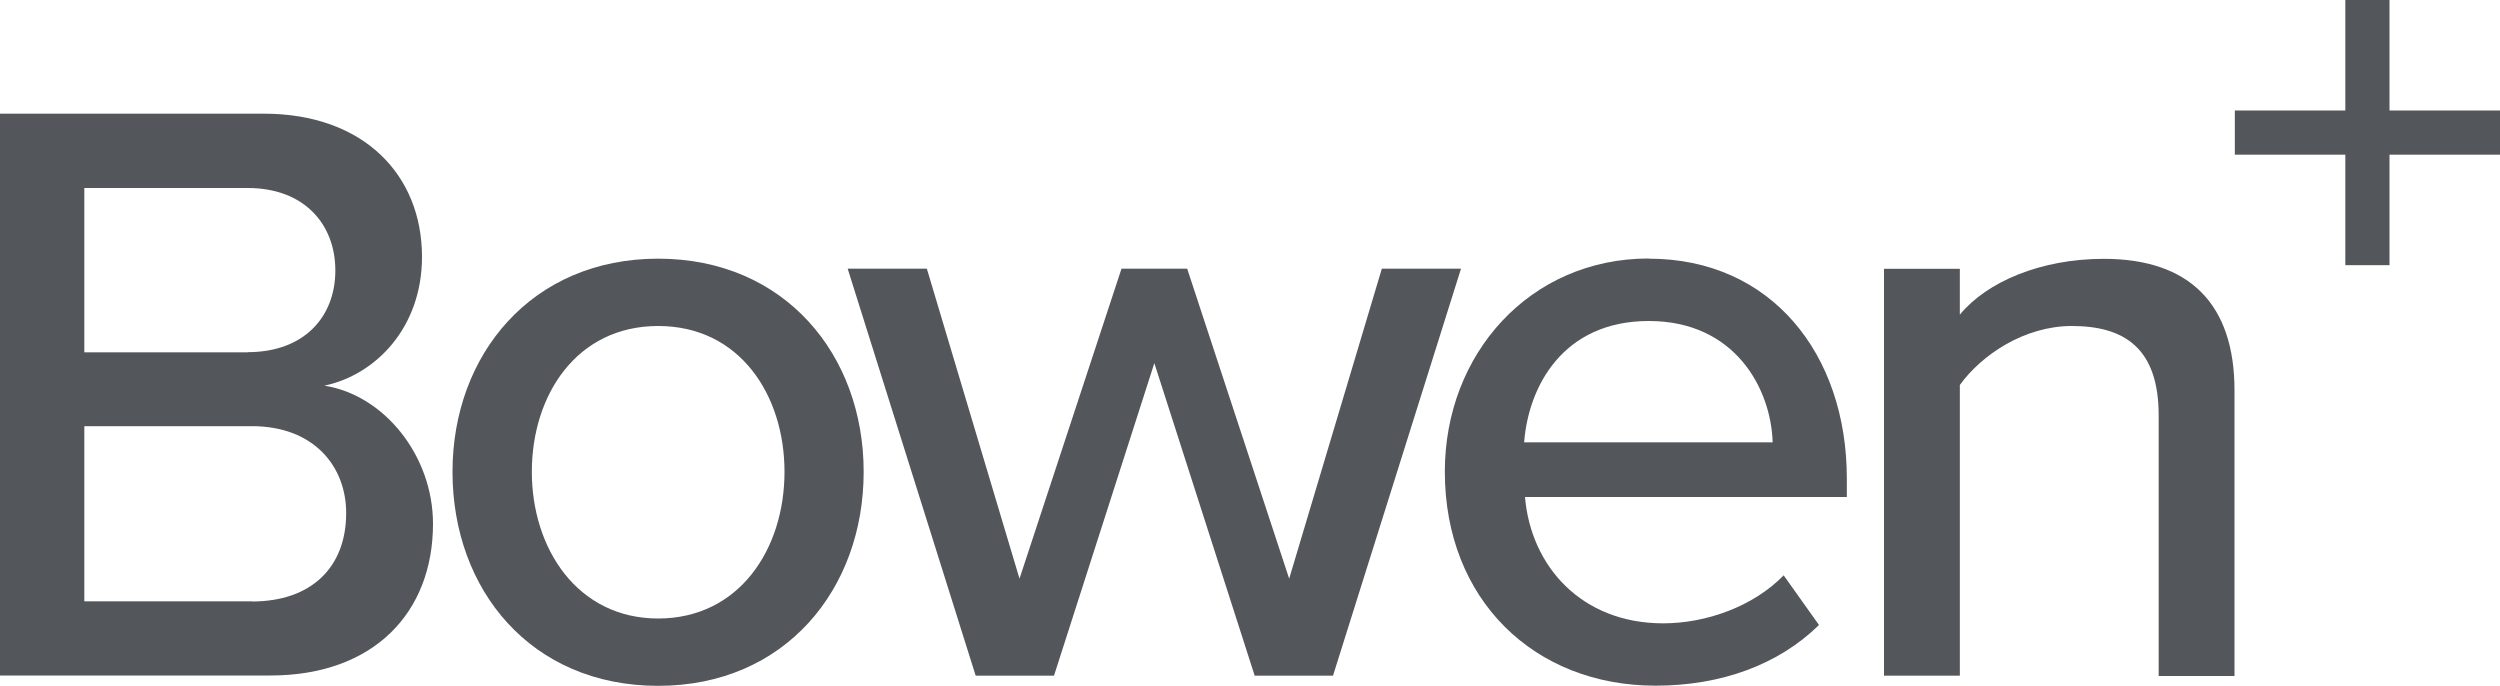
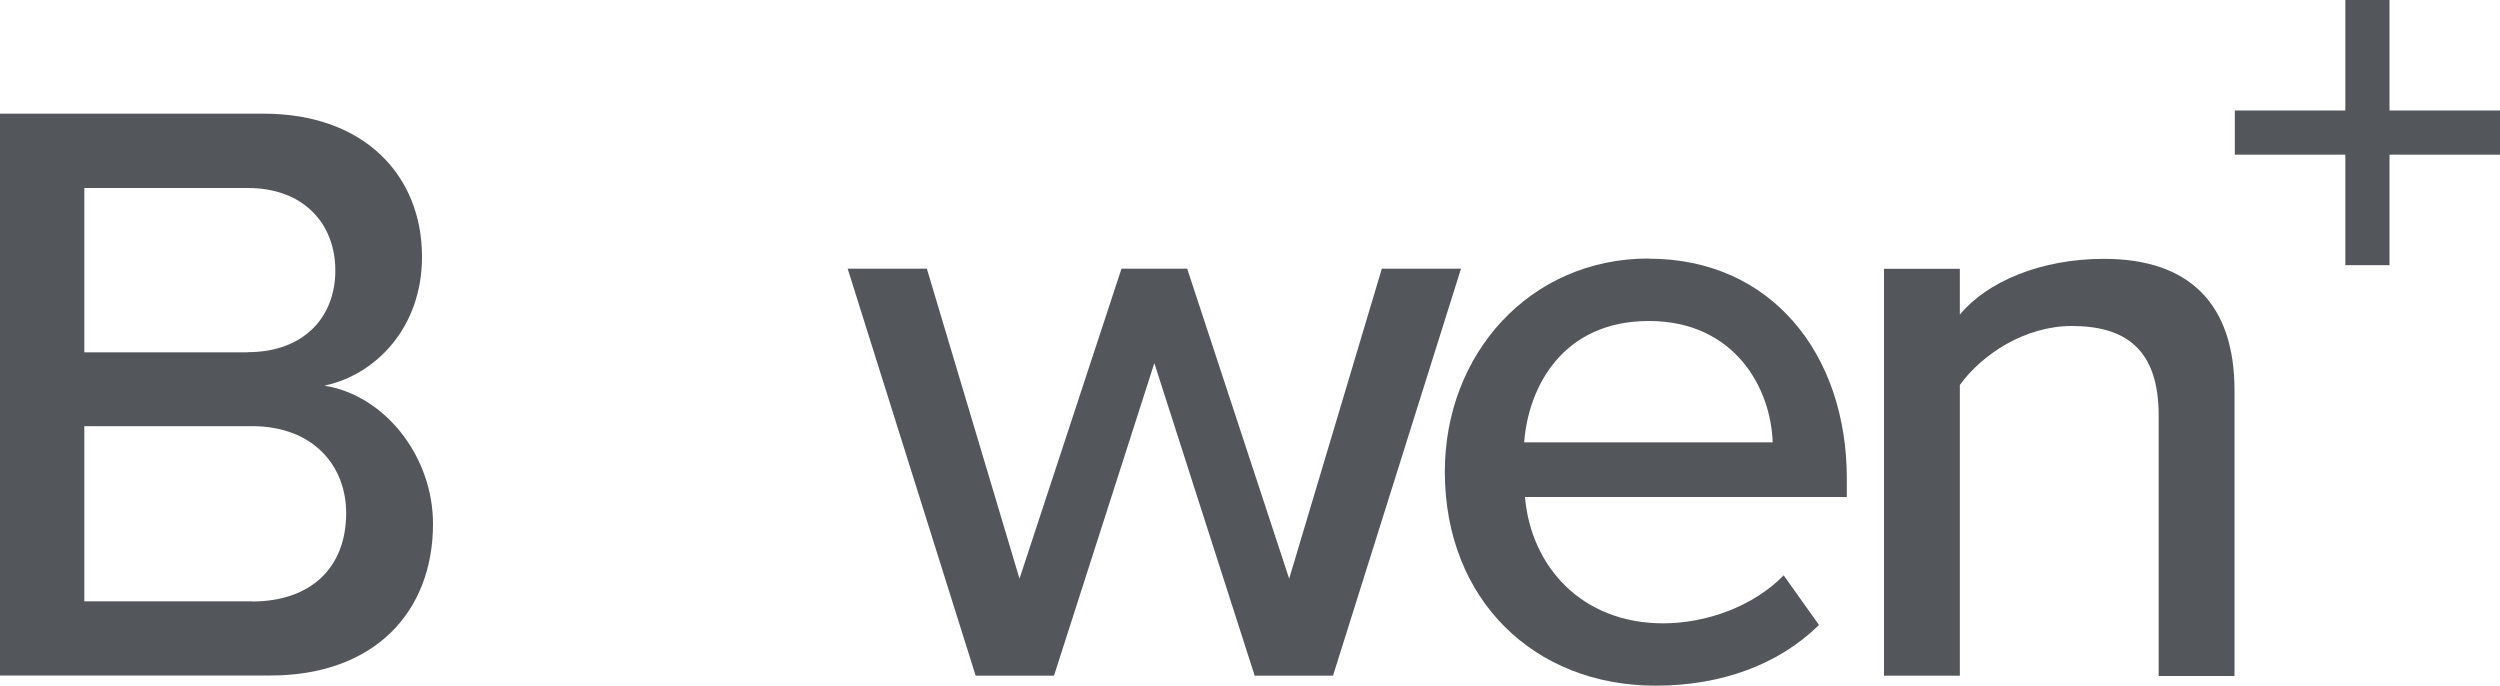
<svg xmlns="http://www.w3.org/2000/svg" viewBox="0 0 150 41.15">
  <defs>
    <style>.d{fill:#53565a;}</style>
  </defs>
  <g id="a" />
  <g id="b">
    <g id="c">
      <g>
        <polygon class="d" points="150 6.63 143.37 6.63 143.37 0 140.72 0 140.72 6.63 134.09 6.63 134.09 9.28 140.72 9.28 140.72 15.91 143.37 15.91 143.37 9.28 150 9.28 150 6.63" />
        <g>
          <path class="d" d="M0,6.82H15.82c6.02,0,9.5,3.69,9.5,8.59,0,4.25-2.78,7.08-5.86,7.73,3.59,.56,6.52,4.2,6.52,8.29,0,5.31-3.54,9.1-9.76,9.1H0V6.82Zm14.86,14.31c3.39,0,5.26-2.12,5.26-4.9s-1.87-4.95-5.26-4.95H5.06v9.86H14.86Zm.25,14.96c3.54,0,5.66-2.02,5.66-5.31,0-2.78-1.92-5.21-5.66-5.21H5.06v10.51H15.12Z" />
-           <path class="d" d="M27.15,28.31c0-7.03,4.75-12.79,12.34-12.79s12.33,5.76,12.33,12.79-4.7,12.84-12.33,12.84-12.34-5.76-12.34-12.84Zm19.92,0c0-4.6-2.68-8.75-7.58-8.75s-7.58,4.15-7.58,8.75,2.73,8.8,7.58,8.8,7.58-4.15,7.58-8.8Z" />
          <path class="d" d="M69.26,21.79l-6.02,18.75h-4.7l-7.68-24.42h4.75l5.56,18.6,6.12-18.6h3.94l6.12,18.6,5.56-18.6h4.75l-7.68,24.42h-4.7l-6.02-18.75Z" />
          <path class="d" d="M98.93,15.52c7.33,0,11.88,5.71,11.88,13.19v1.11h-19.31c.35,4.15,3.39,7.58,8.29,7.58,2.58,0,5.41-1.01,7.23-2.88l2.12,2.98c-2.43,2.38-5.86,3.64-9.81,3.64-7.28,0-12.64-5.16-12.64-12.84,0-7.08,5.11-12.79,12.23-12.79Zm-7.48,11.02h14.91c-.1-3.24-2.27-7.28-7.43-7.28s-7.23,3.94-7.48,7.28Z" />
          <path class="d" d="M129.52,24.92c0-4.04-2.07-5.36-5.21-5.36-2.83,0-5.41,1.72-6.72,3.54v17.44h-4.55V16.13h4.55v2.75c1.62-1.97,4.85-3.35,8.64-3.35,5.16,0,7.84,2.73,7.84,7.89v17.14h-4.55v-15.62Z" />
        </g>
      </g>
    </g>
  </g>
</svg>